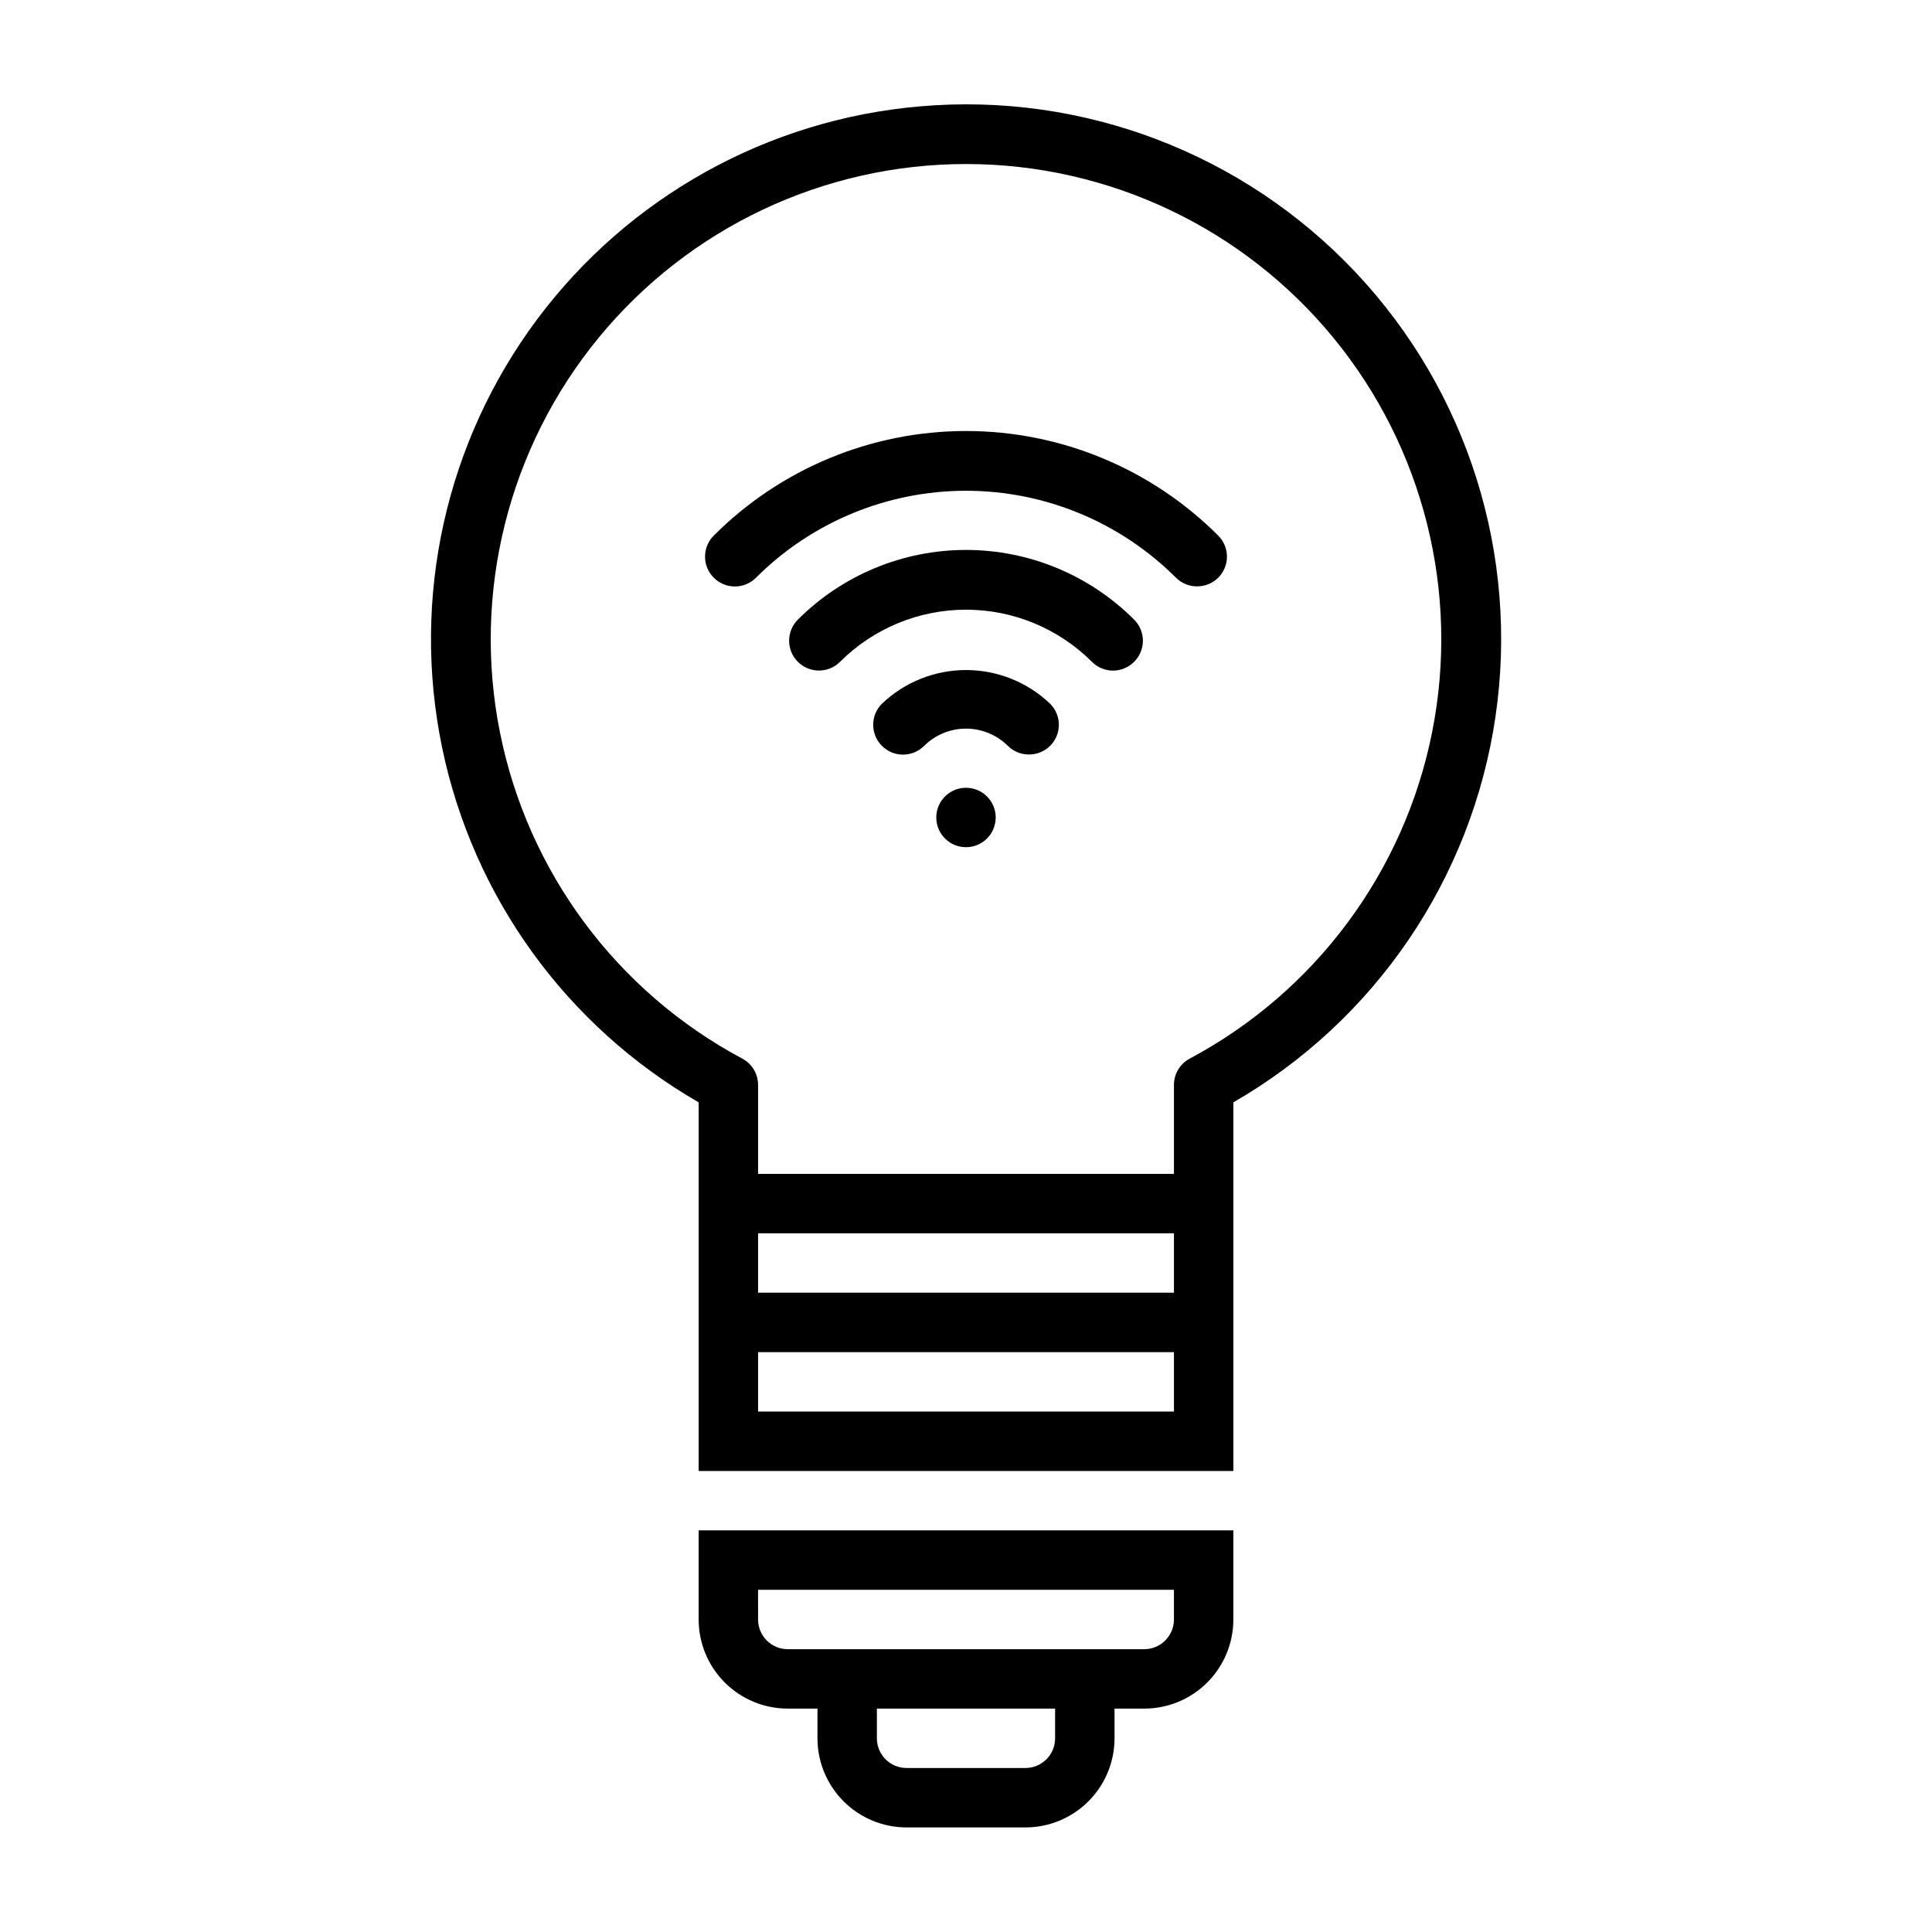
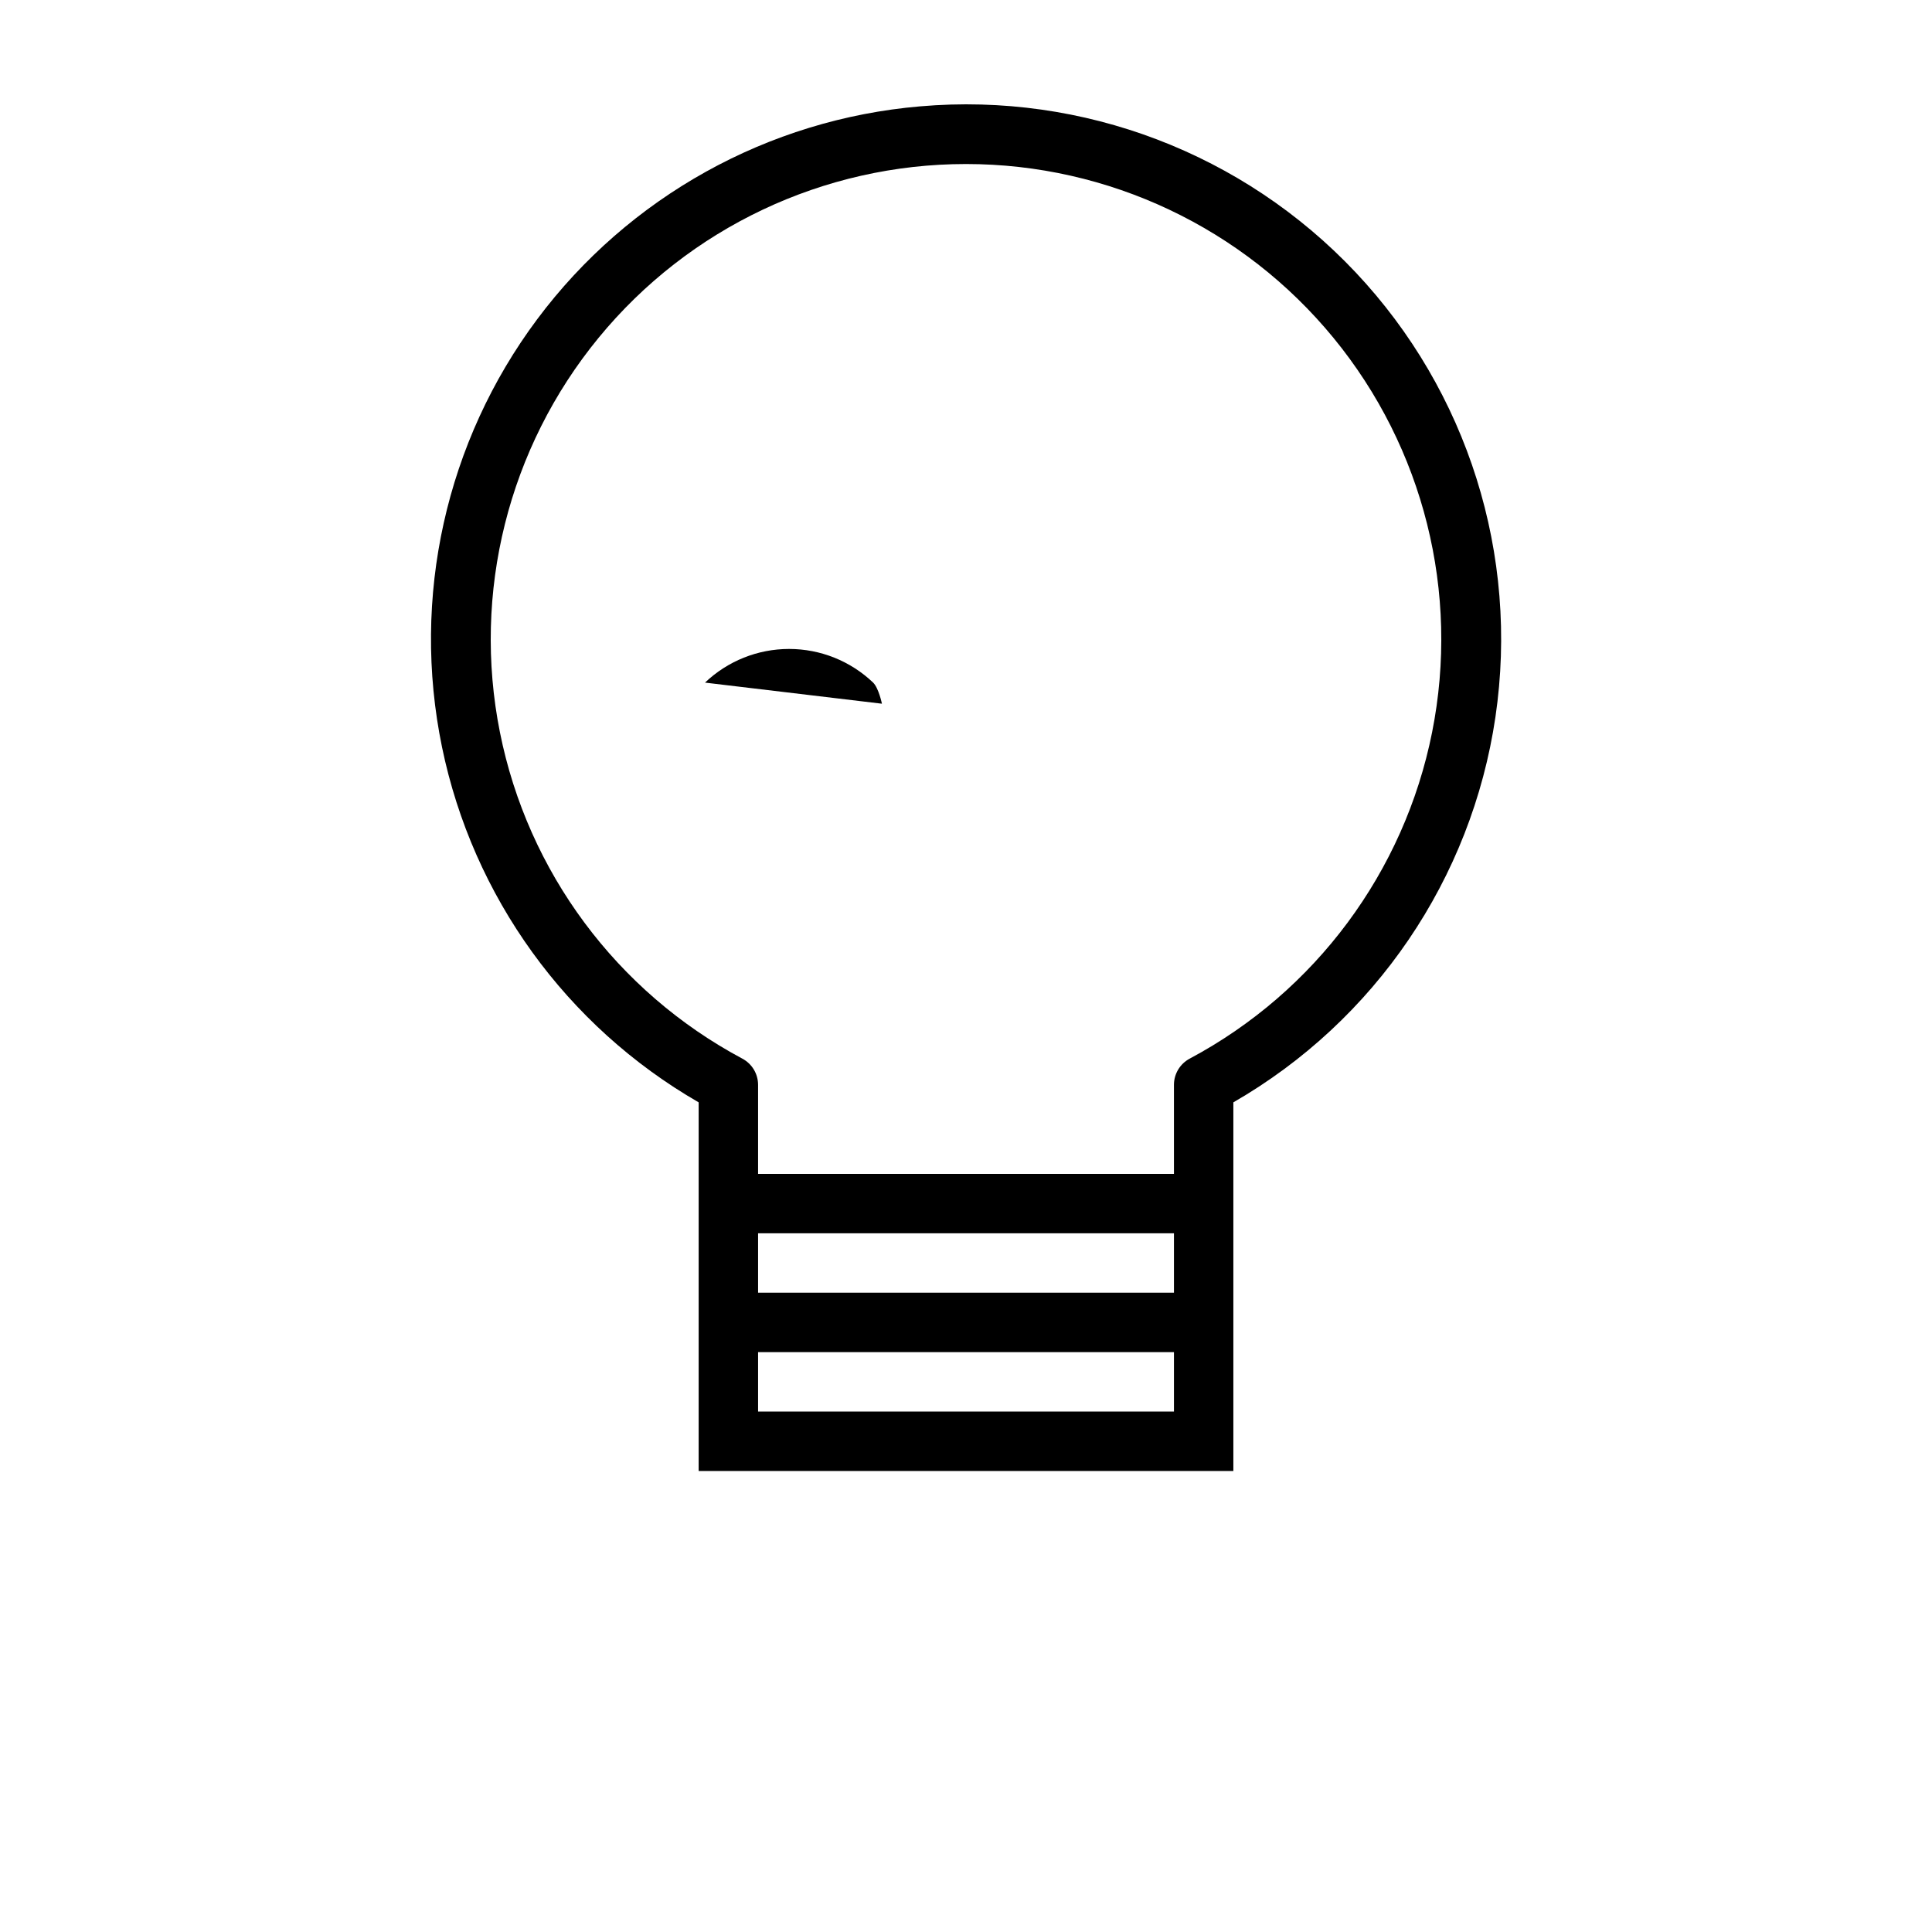
<svg xmlns="http://www.w3.org/2000/svg" fill="#000000" width="800px" height="800px" version="1.1" viewBox="144 144 512 512">
  <g>
-     <path d="m329.15 573.18c0 6.262 2.488 12.27 6.918 16.699 4.43 4.43 10.438 6.918 16.699 6.918h7.871v7.871c0 6.262 2.488 12.27 6.918 16.699 4.43 4.43 10.438 6.918 16.699 6.918h31.488c6.266 0 12.27-2.488 16.699-6.918 4.43-4.43 6.918-10.438 6.918-16.699v-7.871h7.871c6.262 0 12.27-2.488 16.699-6.918 4.43-4.43 6.918-10.438 6.918-16.699v-23.617h-141.7zm94.465 31.488c0 2.086-0.828 4.09-2.305 5.566-1.477 1.477-3.477 2.305-5.566 2.305h-31.488c-4.348 0-7.871-3.523-7.871-7.871v-7.871h47.23zm-78.719-39.359h110.21v7.871c0 2.086-0.828 4.09-2.305 5.566s-3.477 2.305-5.566 2.305h-94.465c-4.348 0-7.871-3.523-7.871-7.871z" />
    <path d="m387.88 172.18c-40.348 3.438-77.297 23.977-101.52 56.426-24.223 32.449-33.402 73.715-25.223 113.38 8.18 39.66 32.934 73.926 68.016 94.148v97.691h141.7v-97.691c37.547-21.629 63.133-59.25 69.453-102.12 6.32-42.867-7.324-86.273-37.035-117.82-29.711-31.543-72.219-47.758-115.39-44.012zm-42.98 298.66h110.21v15.742h-110.21zm0 47.23v-15.742h110.21v15.742zm114.38-93.52c-2.559 1.363-4.164 4.027-4.172 6.93v23.617l-110.21-0.004v-23.613c-0.008-2.902-1.609-5.566-4.172-6.93-33.285-17.754-56.859-49.492-64.242-86.488-7.383-36.992 2.207-75.352 26.133-104.52 23.922-29.168 59.66-46.074 97.387-46.074 37.723 0 73.461 16.906 97.383 46.074 23.926 29.168 33.516 67.527 26.133 104.52-7.379 36.996-30.957 68.734-64.242 86.488z" />
-     <path d="m377.72 330.49c-3.086 3.086-3.086 8.09 0 11.18 3.09 3.086 8.094 3.086 11.18 0 2.949-2.934 6.941-4.578 11.102-4.578 4.156 0 8.148 1.645 11.098 4.578 1.484 1.473 3.496 2.293 5.59 2.281 2.094 0.012 4.102-0.809 5.59-2.281 1.488-1.48 2.328-3.492 2.328-5.59s-0.84-4.113-2.328-5.59c-6.004-5.727-13.98-8.922-22.277-8.922s-16.277 3.195-22.281 8.922z" />
-     <path d="m355.44 308.21c-3.086 3.086-3.086 8.09 0 11.18 3.09 3.086 8.094 3.086 11.18 0 8.855-8.848 20.859-13.816 33.379-13.816 12.516 0 24.52 4.969 33.375 13.816 1.48 1.488 3.492 2.328 5.59 2.328s4.109-0.84 5.59-2.328c1.488-1.48 2.328-3.492 2.328-5.59 0-2.102-0.84-4.113-2.328-5.59-11.812-11.824-27.84-18.469-44.555-18.469s-32.746 6.644-44.559 18.469z" />
-     <path d="m333.16 285.93c-3.086 3.086-3.086 8.09 0 11.176 3.086 3.09 8.094 3.09 11.18 0 14.762-14.758 34.781-23.047 55.656-23.047 20.871 0 40.891 8.289 55.652 23.047 1.488 1.477 3.5 2.297 5.59 2.285 2.094 0.012 4.106-0.809 5.59-2.285 1.492-1.477 2.328-3.488 2.328-5.586 0-2.102-0.836-4.113-2.328-5.59-17.719-17.738-41.762-27.707-66.832-27.707-25.074 0-49.117 9.969-66.836 27.707z" />
-     <path d="m407.87 360.64c0 4.348-3.523 7.875-7.871 7.875s-7.875-3.527-7.875-7.875c0-4.348 3.527-7.871 7.875-7.871s7.871 3.523 7.871 7.871" />
+     <path d="m377.72 330.49s-0.84-4.113-2.328-5.59c-6.004-5.727-13.98-8.922-22.277-8.922s-16.277 3.195-22.281 8.922z" />
  </g>
</svg>